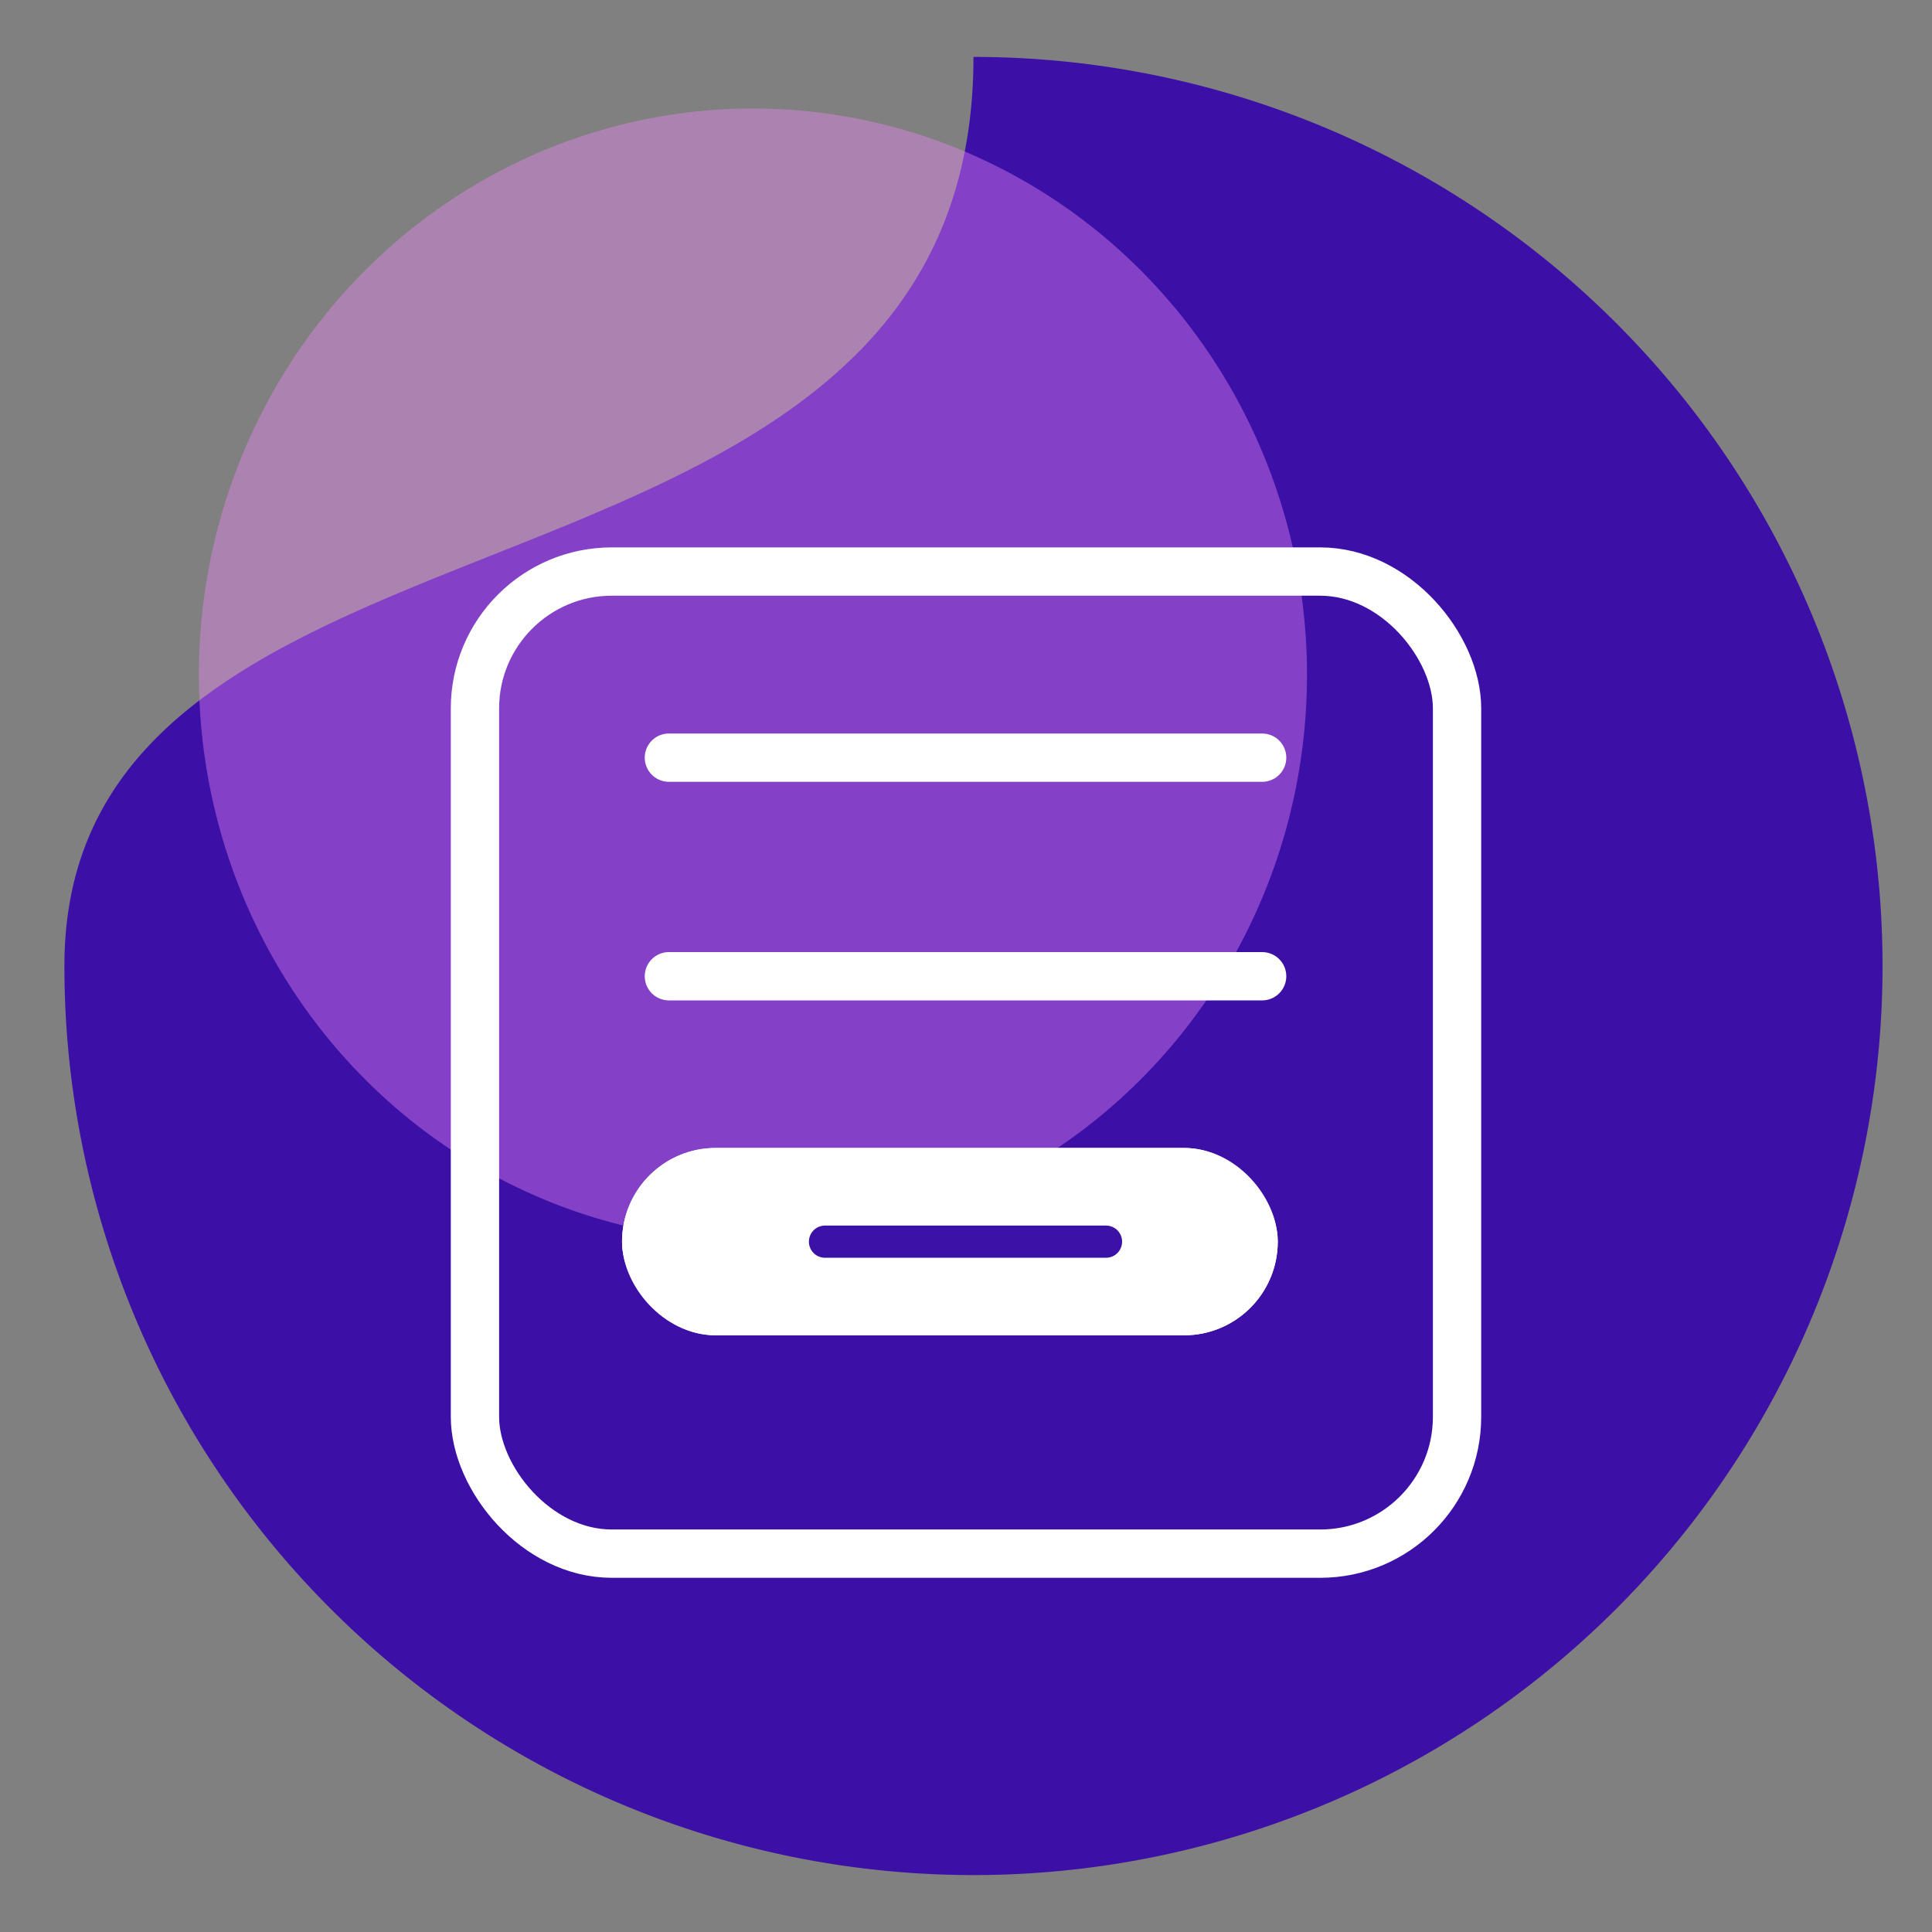
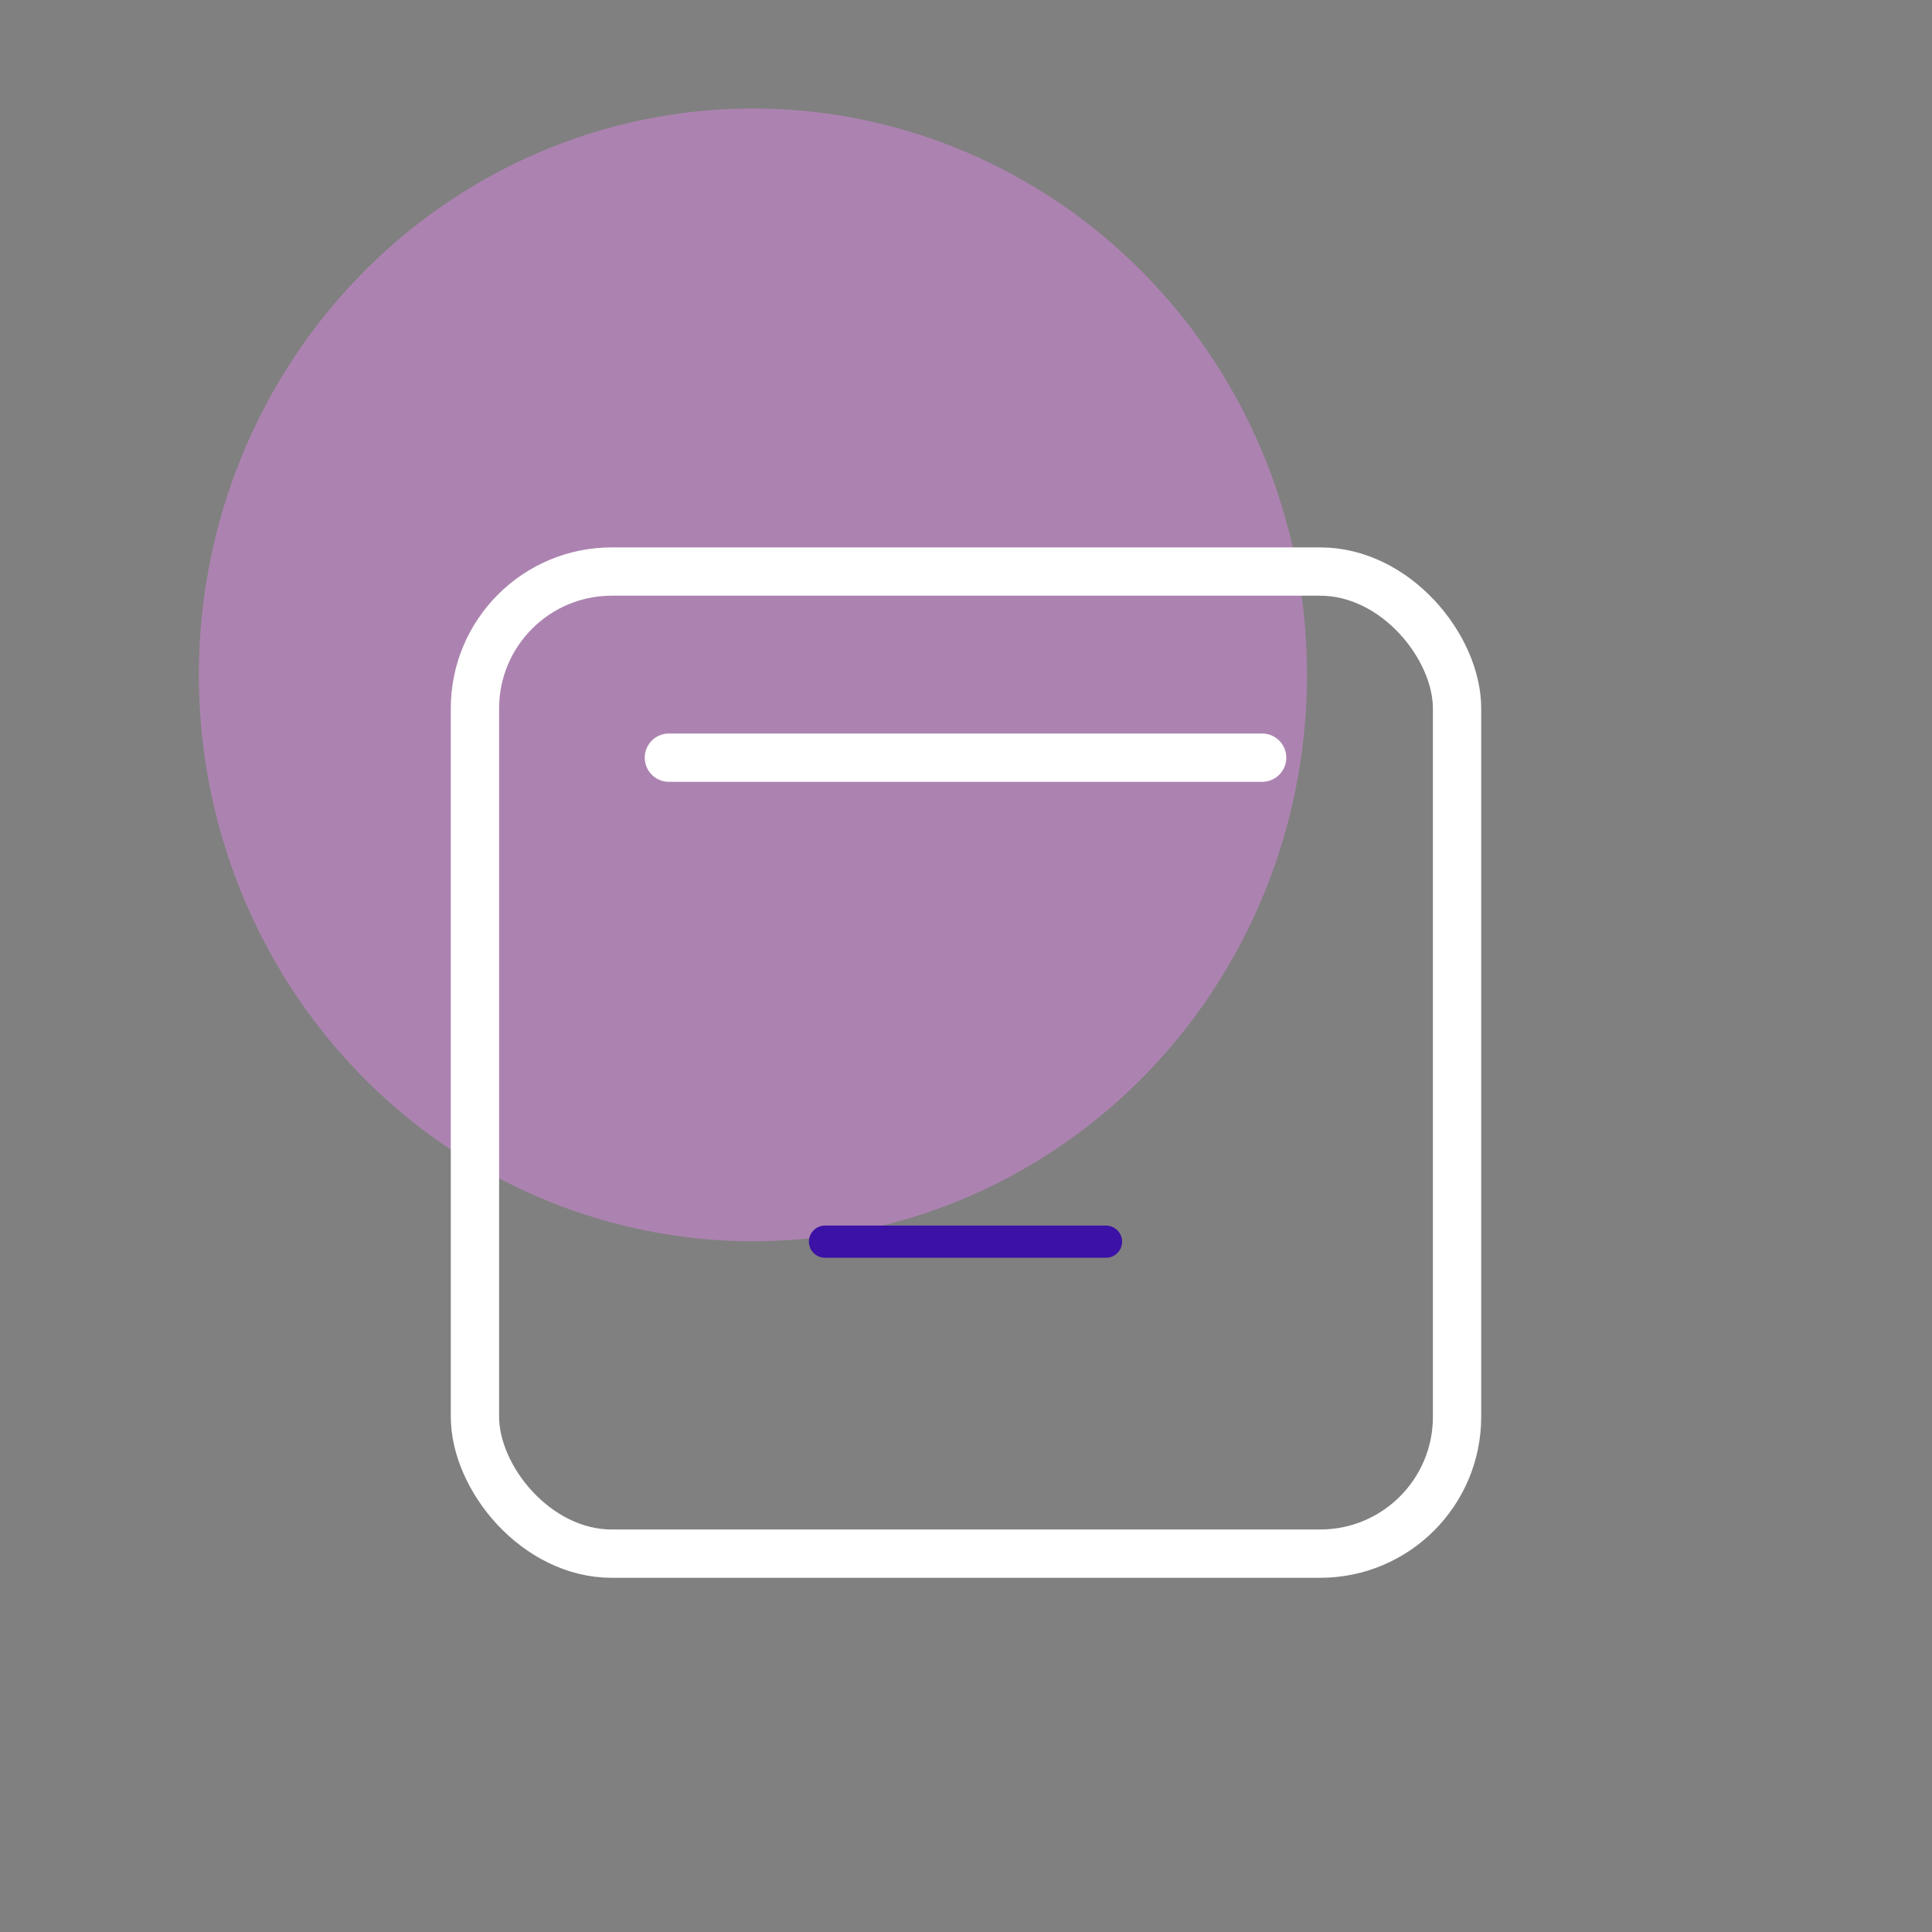
<svg xmlns="http://www.w3.org/2000/svg" width="60" height="60" viewBox="0 0 60 60">
  <rect x="0" y="0" width="60" height="60" fill="#808080" stroke="none" />
  <defs>
    <clipPath id="clip-Forms-icon">
      <rect width="60" height="60" />
    </clipPath>
  </defs>
  <g id="Forms-icon" clip-path="url(#clip-Forms-icon)">
-     <path id="Path_1065" data-name="Path 1065" d="M28.232,0A28.232,28.232,0,1,1,0,28.232C0,12.64,28.232,18.325,28.232,0Z" transform="translate(2 1.768)" fill="#3c10a6" />
    <ellipse id="Ellipse_623" data-name="Ellipse 623" cx="17.207" cy="17.589" rx="17.207" ry="17.589" transform="translate(6.176 3.37)" fill="#ec88f6" opacity="0.412" />
    <g id="Group_814" data-name="Group 814" transform="translate(-5379.5 -954.5)">
      <g id="Rectangle_3740" data-name="Rectangle 3740" transform="translate(5393.5 971.5)" fill="none" stroke="#fff" stroke-width="1.5">
        <rect width="32" height="32" rx="5" stroke="none" />
        <rect x="0.75" y="0.75" width="30.5" height="30.5" rx="4.25" fill="none" />
      </g>
      <line id="Line_226" data-name="Line 226" x2="18.424" transform="translate(5400.273 978.03)" fill="none" stroke="#fff" stroke-linecap="round" stroke-width="1.5" />
-       <line id="Line_227" data-name="Line 227" x2="18.424" transform="translate(5400.273 984.818)" fill="none" stroke="#fff" stroke-linecap="round" stroke-width="1.5" />
      <g id="Rectangle_3741" data-name="Rectangle 3741" transform="translate(5398.818 990.151)" fill="#fff" stroke="#fff" stroke-width="1.5">
-         <rect width="20.364" height="5.818" rx="2.909" stroke="none" />
-         <rect x="0.75" y="0.75" width="18.864" height="4.318" rx="2.159" fill="none" />
-       </g>
+         </g>
      <line id="Line_228" data-name="Line 228" x2="8.727" transform="translate(5405.121 993.061)" fill="none" stroke="#3c11a6" stroke-linecap="round" stroke-width="1" />
    </g>
  </g>
</svg>